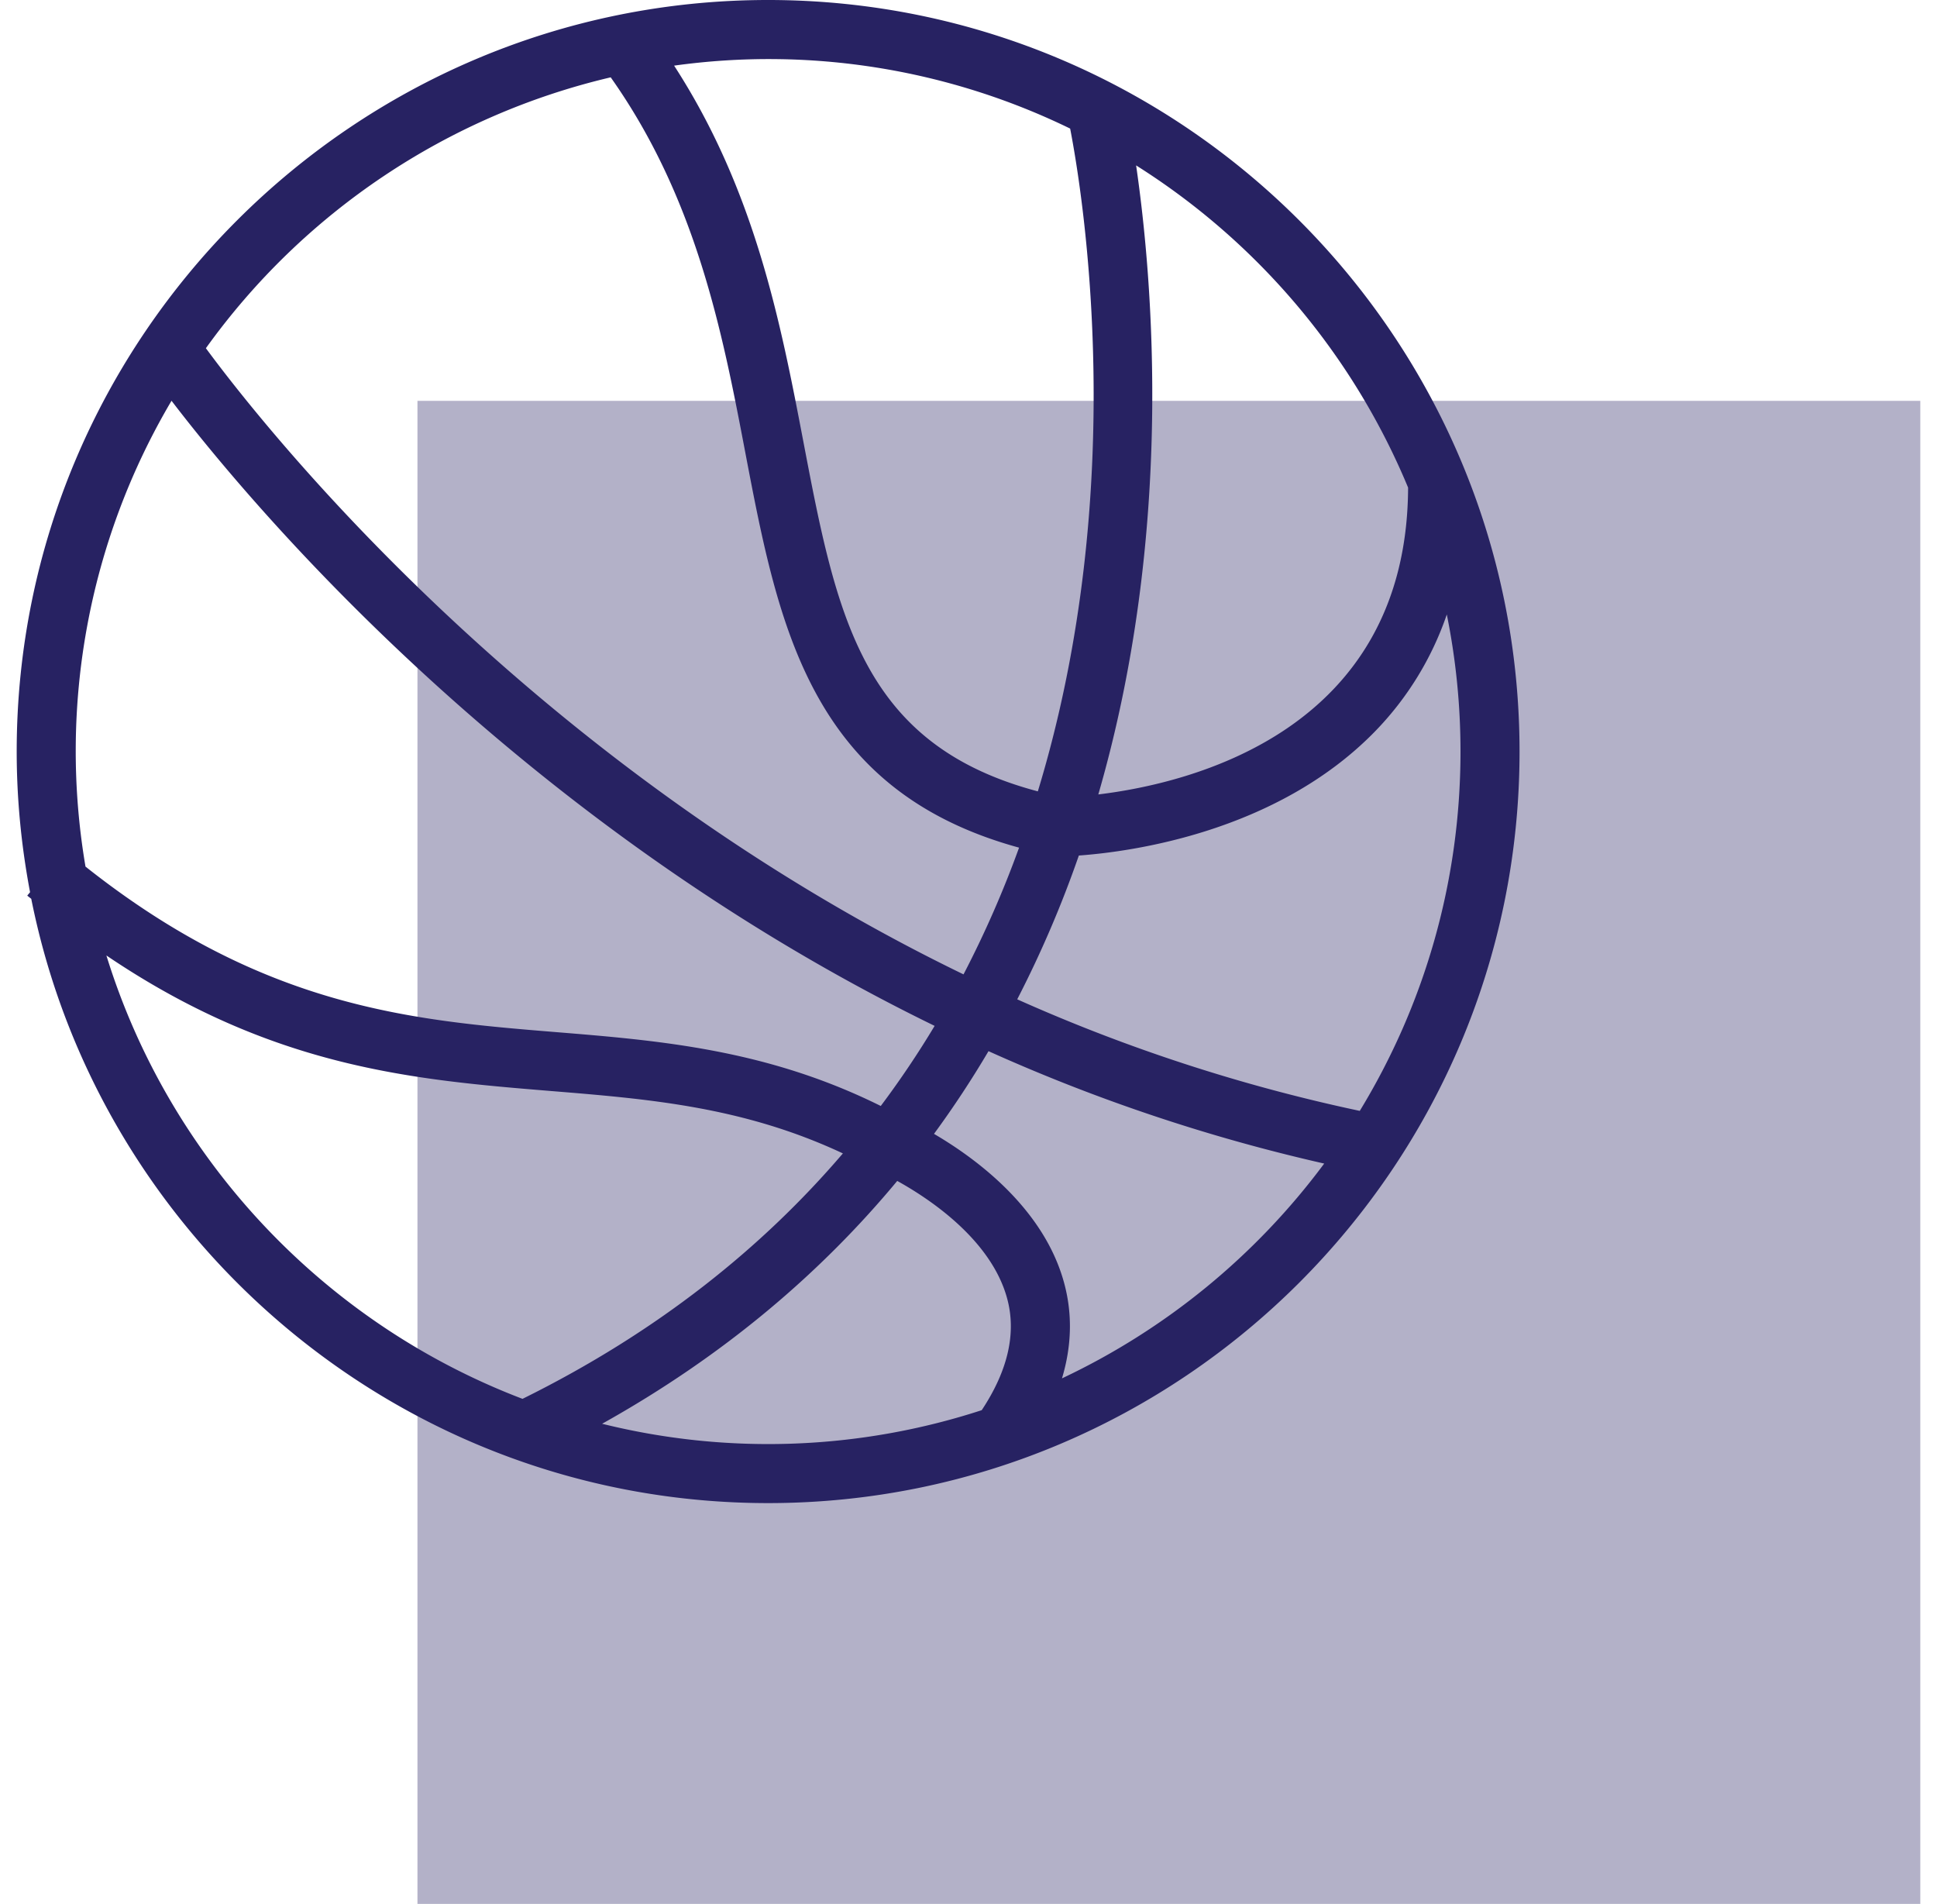
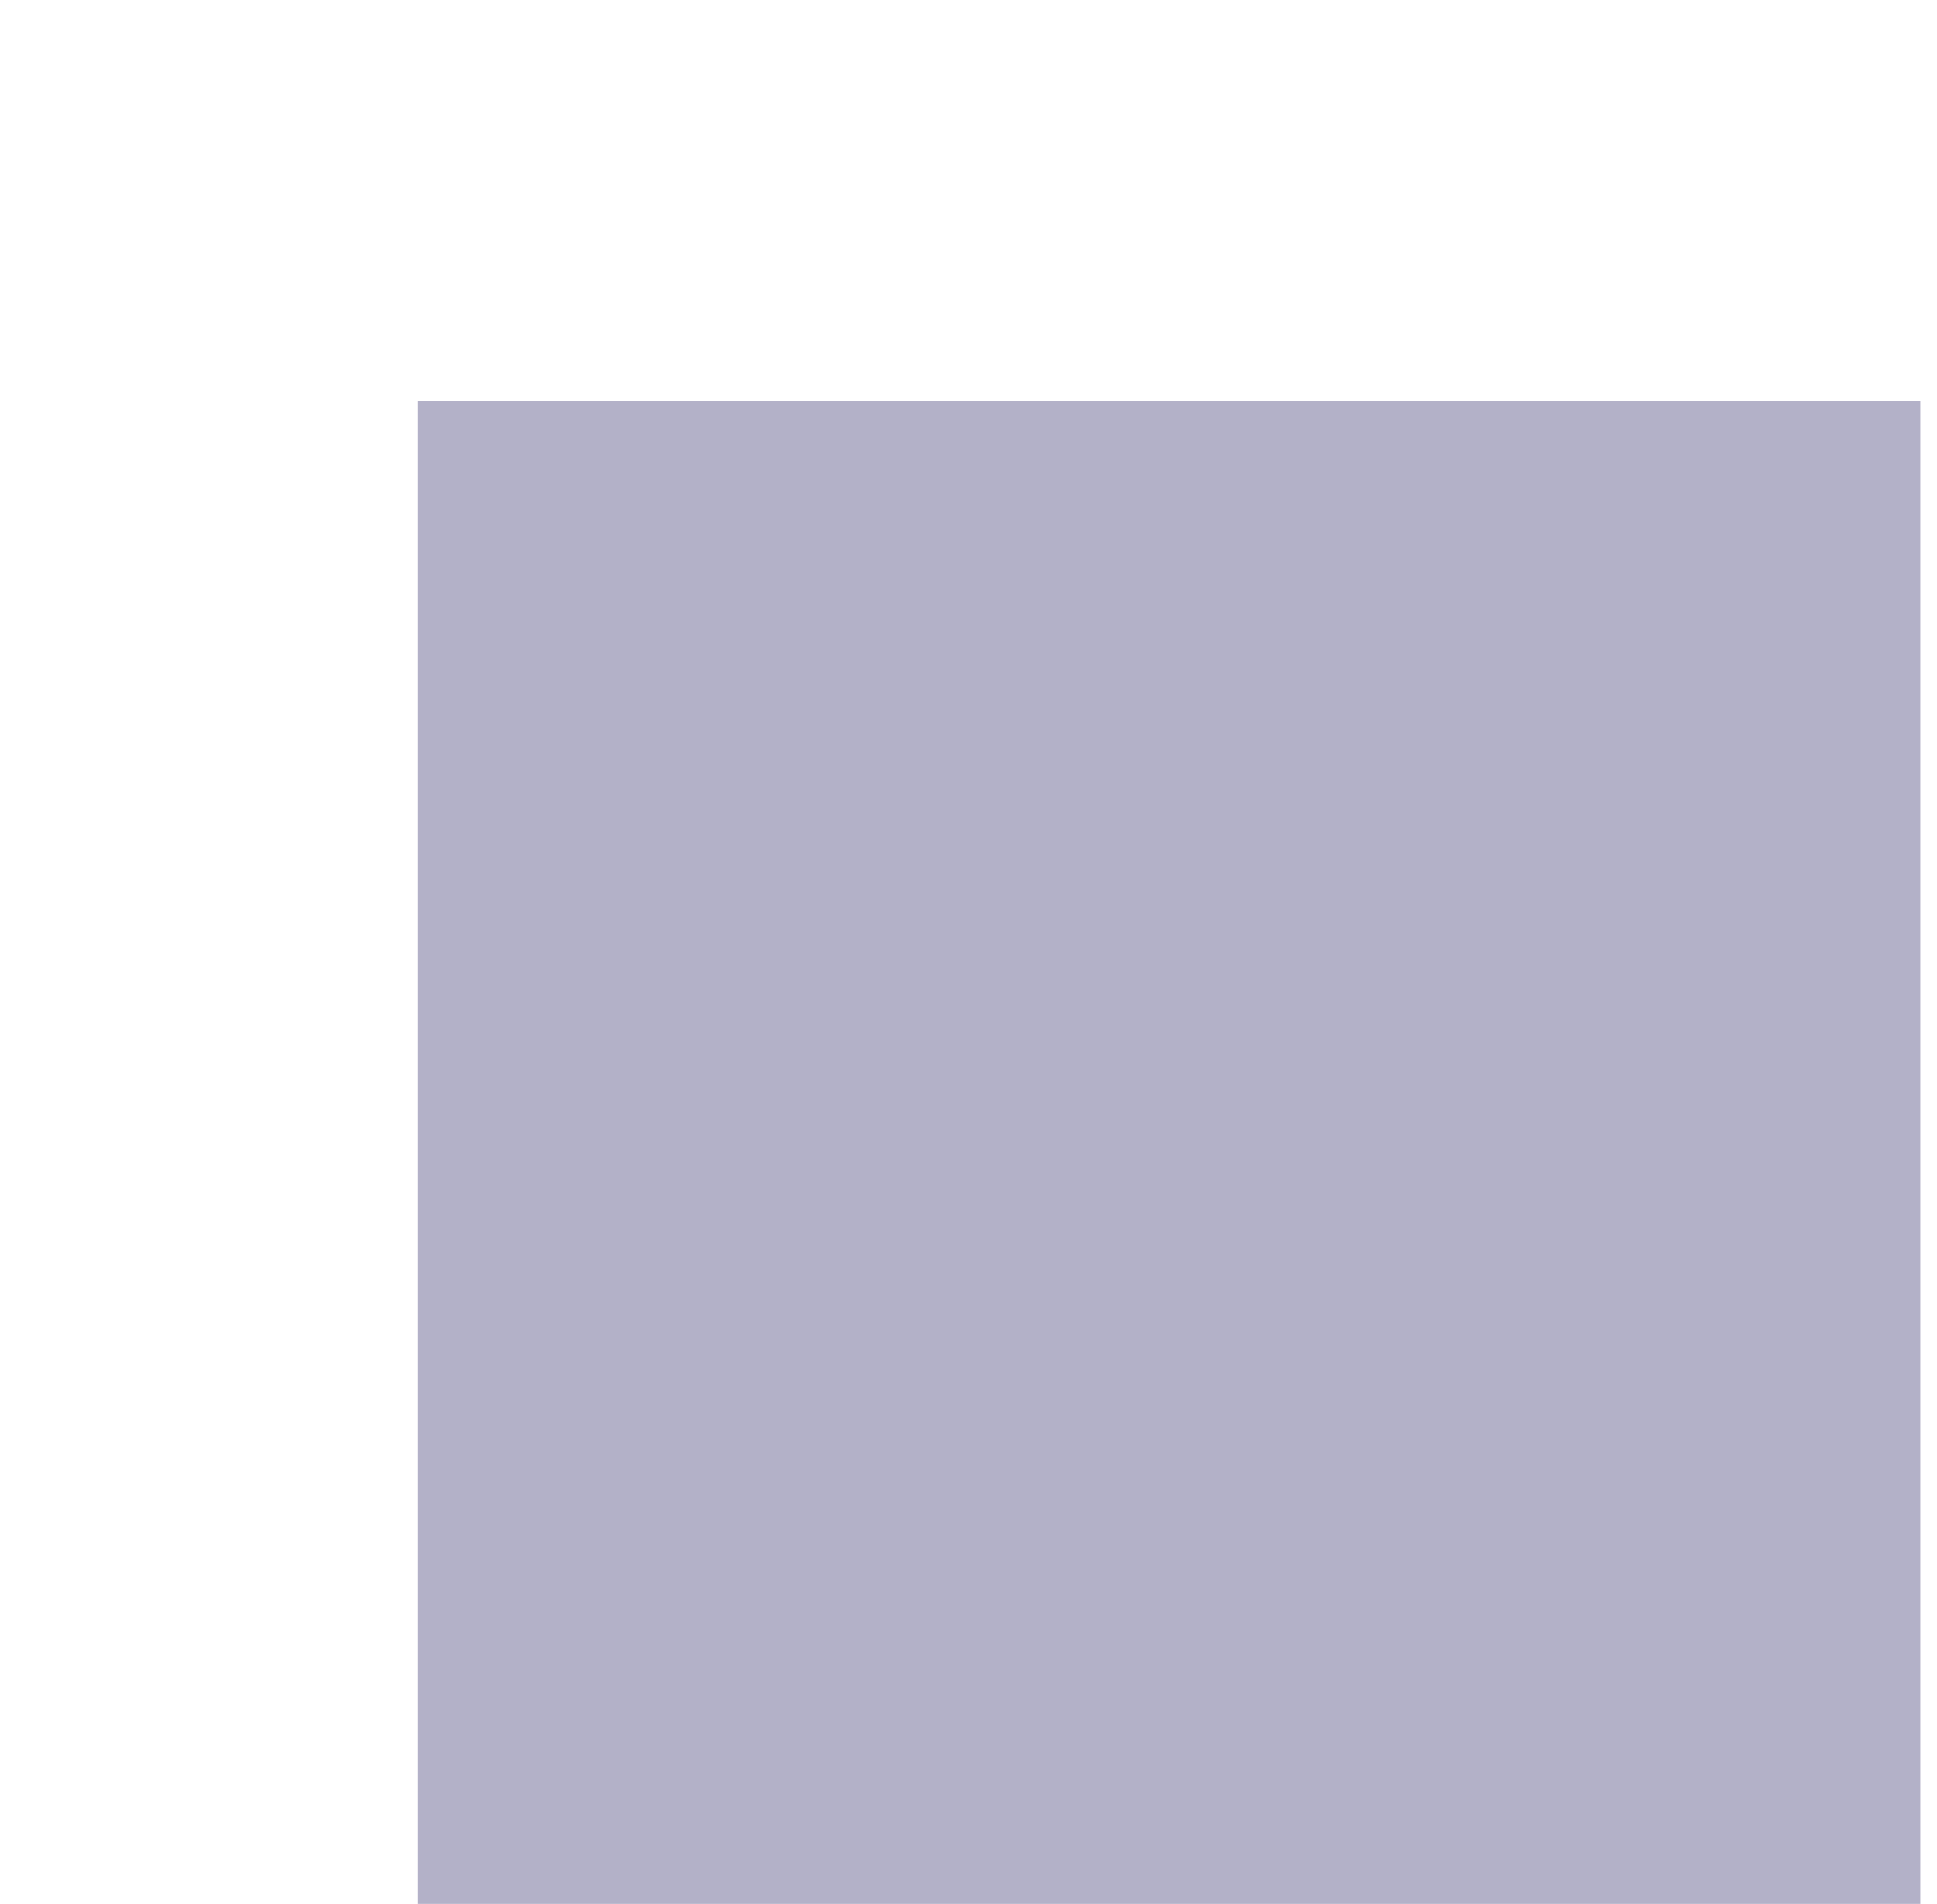
<svg xmlns="http://www.w3.org/2000/svg" width="58" height="57" fill="none" viewBox="0 0 58 57">
  <path fill="#272262" fill-opacity=".35" d="M12.5 12h45v45h-45z" />
-   <path fill="#272262" d="M23 0C10.594 0 .5 10.094.5 22.5c0 1.44.142 2.846.4 4.211l-.084.102c.04.034.08.063.12.096C2.993 37.212 12.103 45 23 45c12.406 0 22.5-10.094 22.5-22.5S35.406 0 23 0Zm19.163 14.598c-.03 7.3-6.54 8.856-9.276 9.186 2.28-7.865 1.63-15.416 1.132-18.832a20.863 20.863 0 0 1 8.144 9.646ZM32.044 3.85c.378 1.952 1.804 10.741-.968 19.842-5.274-1.398-6.022-5.239-7.02-10.467-.677-3.542-1.441-7.51-3.871-11.26a20.598 20.598 0 0 1 11.86 1.885ZM18.287 2.316c2.574 3.637 3.35 7.667 4.031 11.24.991 5.191 1.935 10.106 8.196 11.821a31.332 31.332 0 0 1-1.663 3.794C15.864 22.88 7.896 12.775 6.165 10.425a20.772 20.772 0 0 1 12.122-8.11ZM5.136 11.998c2.425 3.171 10.372 12.636 22.85 18.715a28.111 28.111 0 0 1-1.613 2.398c-3.416-1.696-6.624-1.959-9.733-2.212-4.301-.35-8.746-.726-14.08-4.955a20.609 20.609 0 0 1 2.576-13.946Zm-1.95 16.607c4.98 3.37 9.206 3.722 13.31 4.058 2.957.24 5.766.474 8.743 1.868-2.399 2.806-5.53 5.34-9.593 7.348-5.935-2.26-10.574-7.167-12.46-13.274Zm14.843 14.02c3.69-2.06 6.58-4.551 8.837-7.27.947.524 2.804 1.747 3.288 3.508.288 1.043.027 2.171-.758 3.355a20.647 20.647 0 0 1-11.367.407Zm13.77-1.359c.293-.974.319-1.937.058-2.88-.617-2.234-2.659-3.72-3.89-4.44a29.87 29.87 0 0 0 1.632-2.476 53.018 53.018 0 0 0 10.052 3.365 20.863 20.863 0 0 1-7.852 6.431Zm8.917-8.008a51.186 51.186 0 0 1-10.257-3.34 33.004 33.004 0 0 0 1.845-4.305c1.553-.112 5.903-.693 8.845-3.692a9.345 9.345 0 0 0 2.173-3.525c.268 1.327.41 2.699.41 4.104 0 3.937-1.104 7.62-3.016 10.758Z" />
</svg>